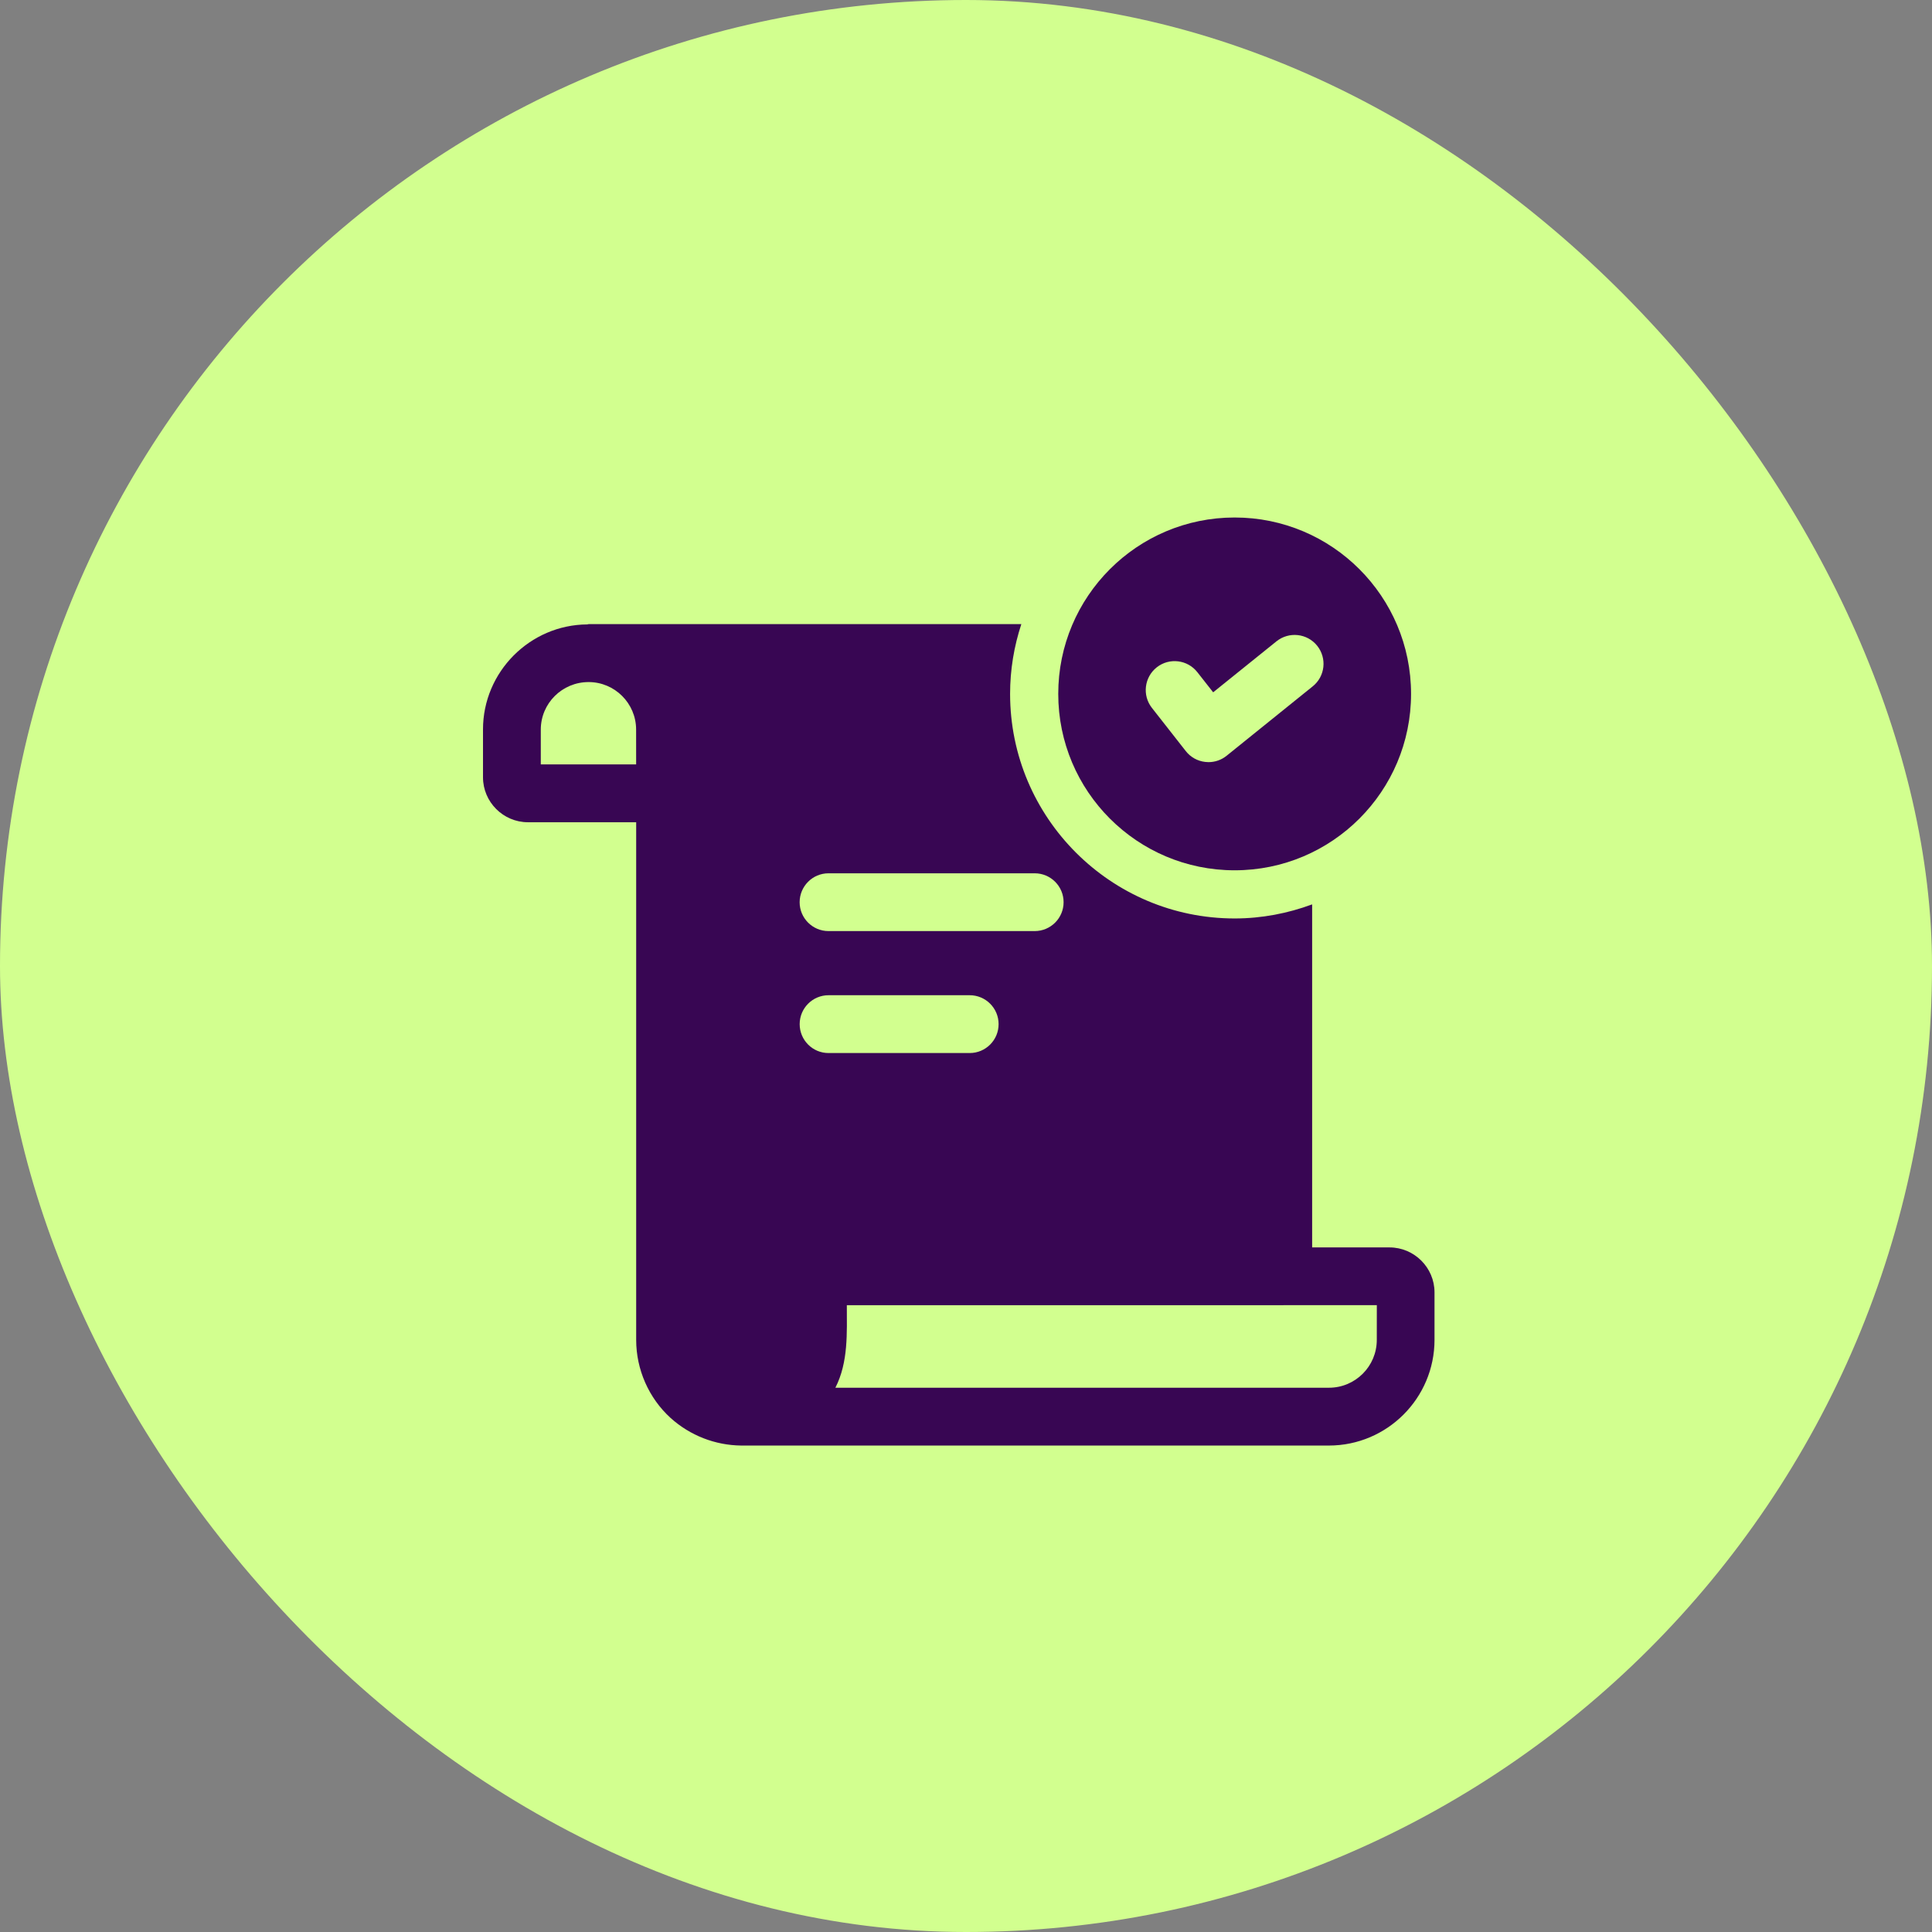
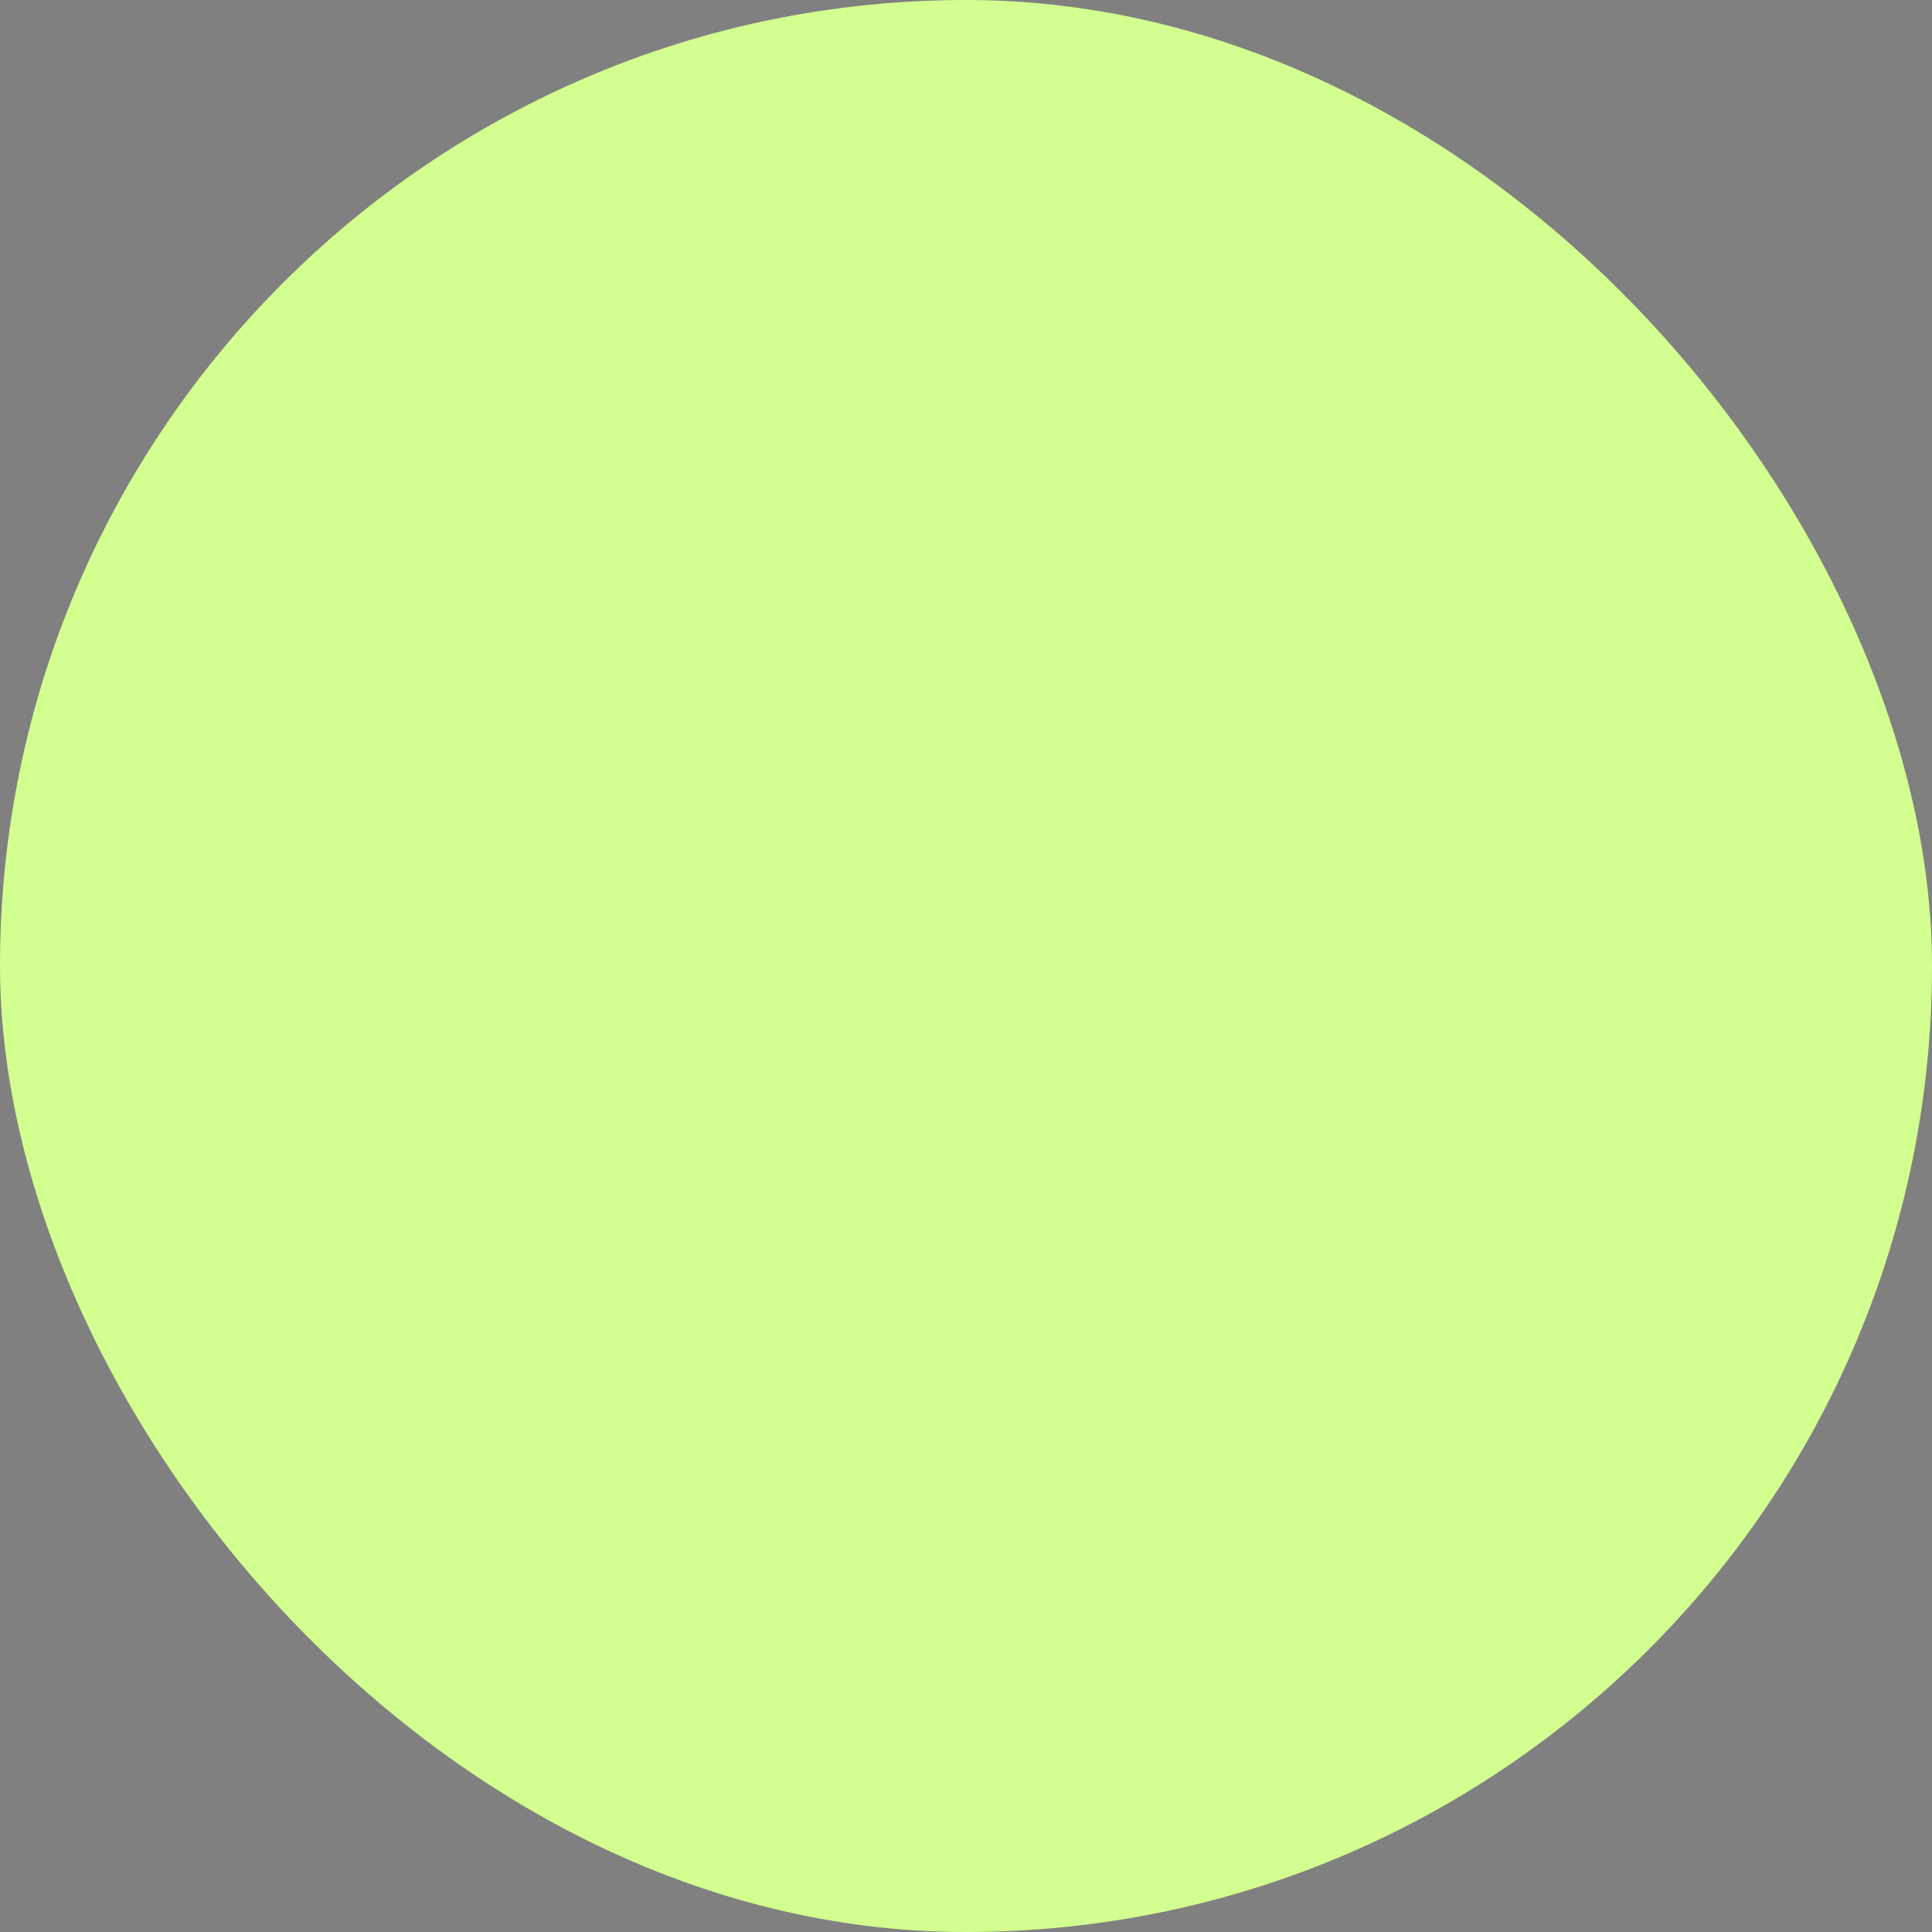
<svg xmlns="http://www.w3.org/2000/svg" width="56" height="56" viewBox="0 0 56 56" fill="none">
  <rect x="0" y="0" width="56" height="56" fill="#808080" stroke="none" />
  <rect width="56" height="56" rx="28" fill="#D2FF8F" />
-   <path d="M35.787 15C32.963 15 30.674 17.289 30.674 20.113C30.674 22.937 32.963 25.226 35.787 25.226C38.611 25.226 40.9 22.937 40.9 20.113C40.9 17.289 38.611 15 35.787 15ZM38.05 19.894L35.554 21.906C35.405 22.027 35.219 22.091 35.029 22.091C34.997 22.091 34.966 22.089 34.933 22.085C34.711 22.06 34.508 21.947 34.37 21.77L33.389 20.519C33.103 20.155 33.167 19.628 33.53 19.342C33.895 19.055 34.423 19.121 34.707 19.485L35.164 20.067L36.999 18.589C37.361 18.299 37.888 18.356 38.178 18.716C38.468 19.077 38.411 19.605 38.05 19.894Z" fill="#380653" />
-   <path d="M40.276 36.157H38.033V26.214C37.332 26.473 36.577 26.622 35.787 26.622C32.198 26.622 29.278 23.702 29.278 20.113C29.278 19.406 29.394 18.728 29.604 18.09H17.062C17.053 18.09 17.034 18.099 17.025 18.099C15.359 18.109 14 19.477 14 21.143V22.53C14 23.247 14.586 23.833 15.303 23.833H18.44V38.837C18.44 39.694 18.803 40.522 19.436 41.099C20.004 41.611 20.73 41.891 21.484 41.9H38.517C40.211 41.9 41.58 40.522 41.58 38.837V37.46C41.58 36.743 40.993 36.157 40.276 36.157ZM18.439 22.157H15.675V21.148C15.675 20.388 16.293 19.77 17.061 19.77C17.82 19.77 18.438 20.388 18.438 21.148L18.439 22.157ZM24.015 25.313H29.991C30.454 25.313 30.829 25.688 30.829 26.151C30.829 26.613 30.454 26.988 29.991 26.988H24.015C23.553 26.988 23.178 26.613 23.178 26.151C23.178 25.688 23.553 25.313 24.015 25.313ZM23.179 29.685C23.179 29.222 23.554 28.847 24.016 28.847H28.107C28.57 28.847 28.945 29.222 28.945 29.685C28.945 30.148 28.57 30.523 28.107 30.523H24.016C23.554 30.524 23.179 30.148 23.179 29.685ZM39.907 38.838C39.907 39.603 39.286 40.224 38.522 40.224H24.214C24.593 39.479 24.546 38.639 24.546 37.832H37.195C37.2 37.832 37.204 37.83 37.209 37.83H39.908L39.907 38.838Z" fill="#380653" />
</svg>